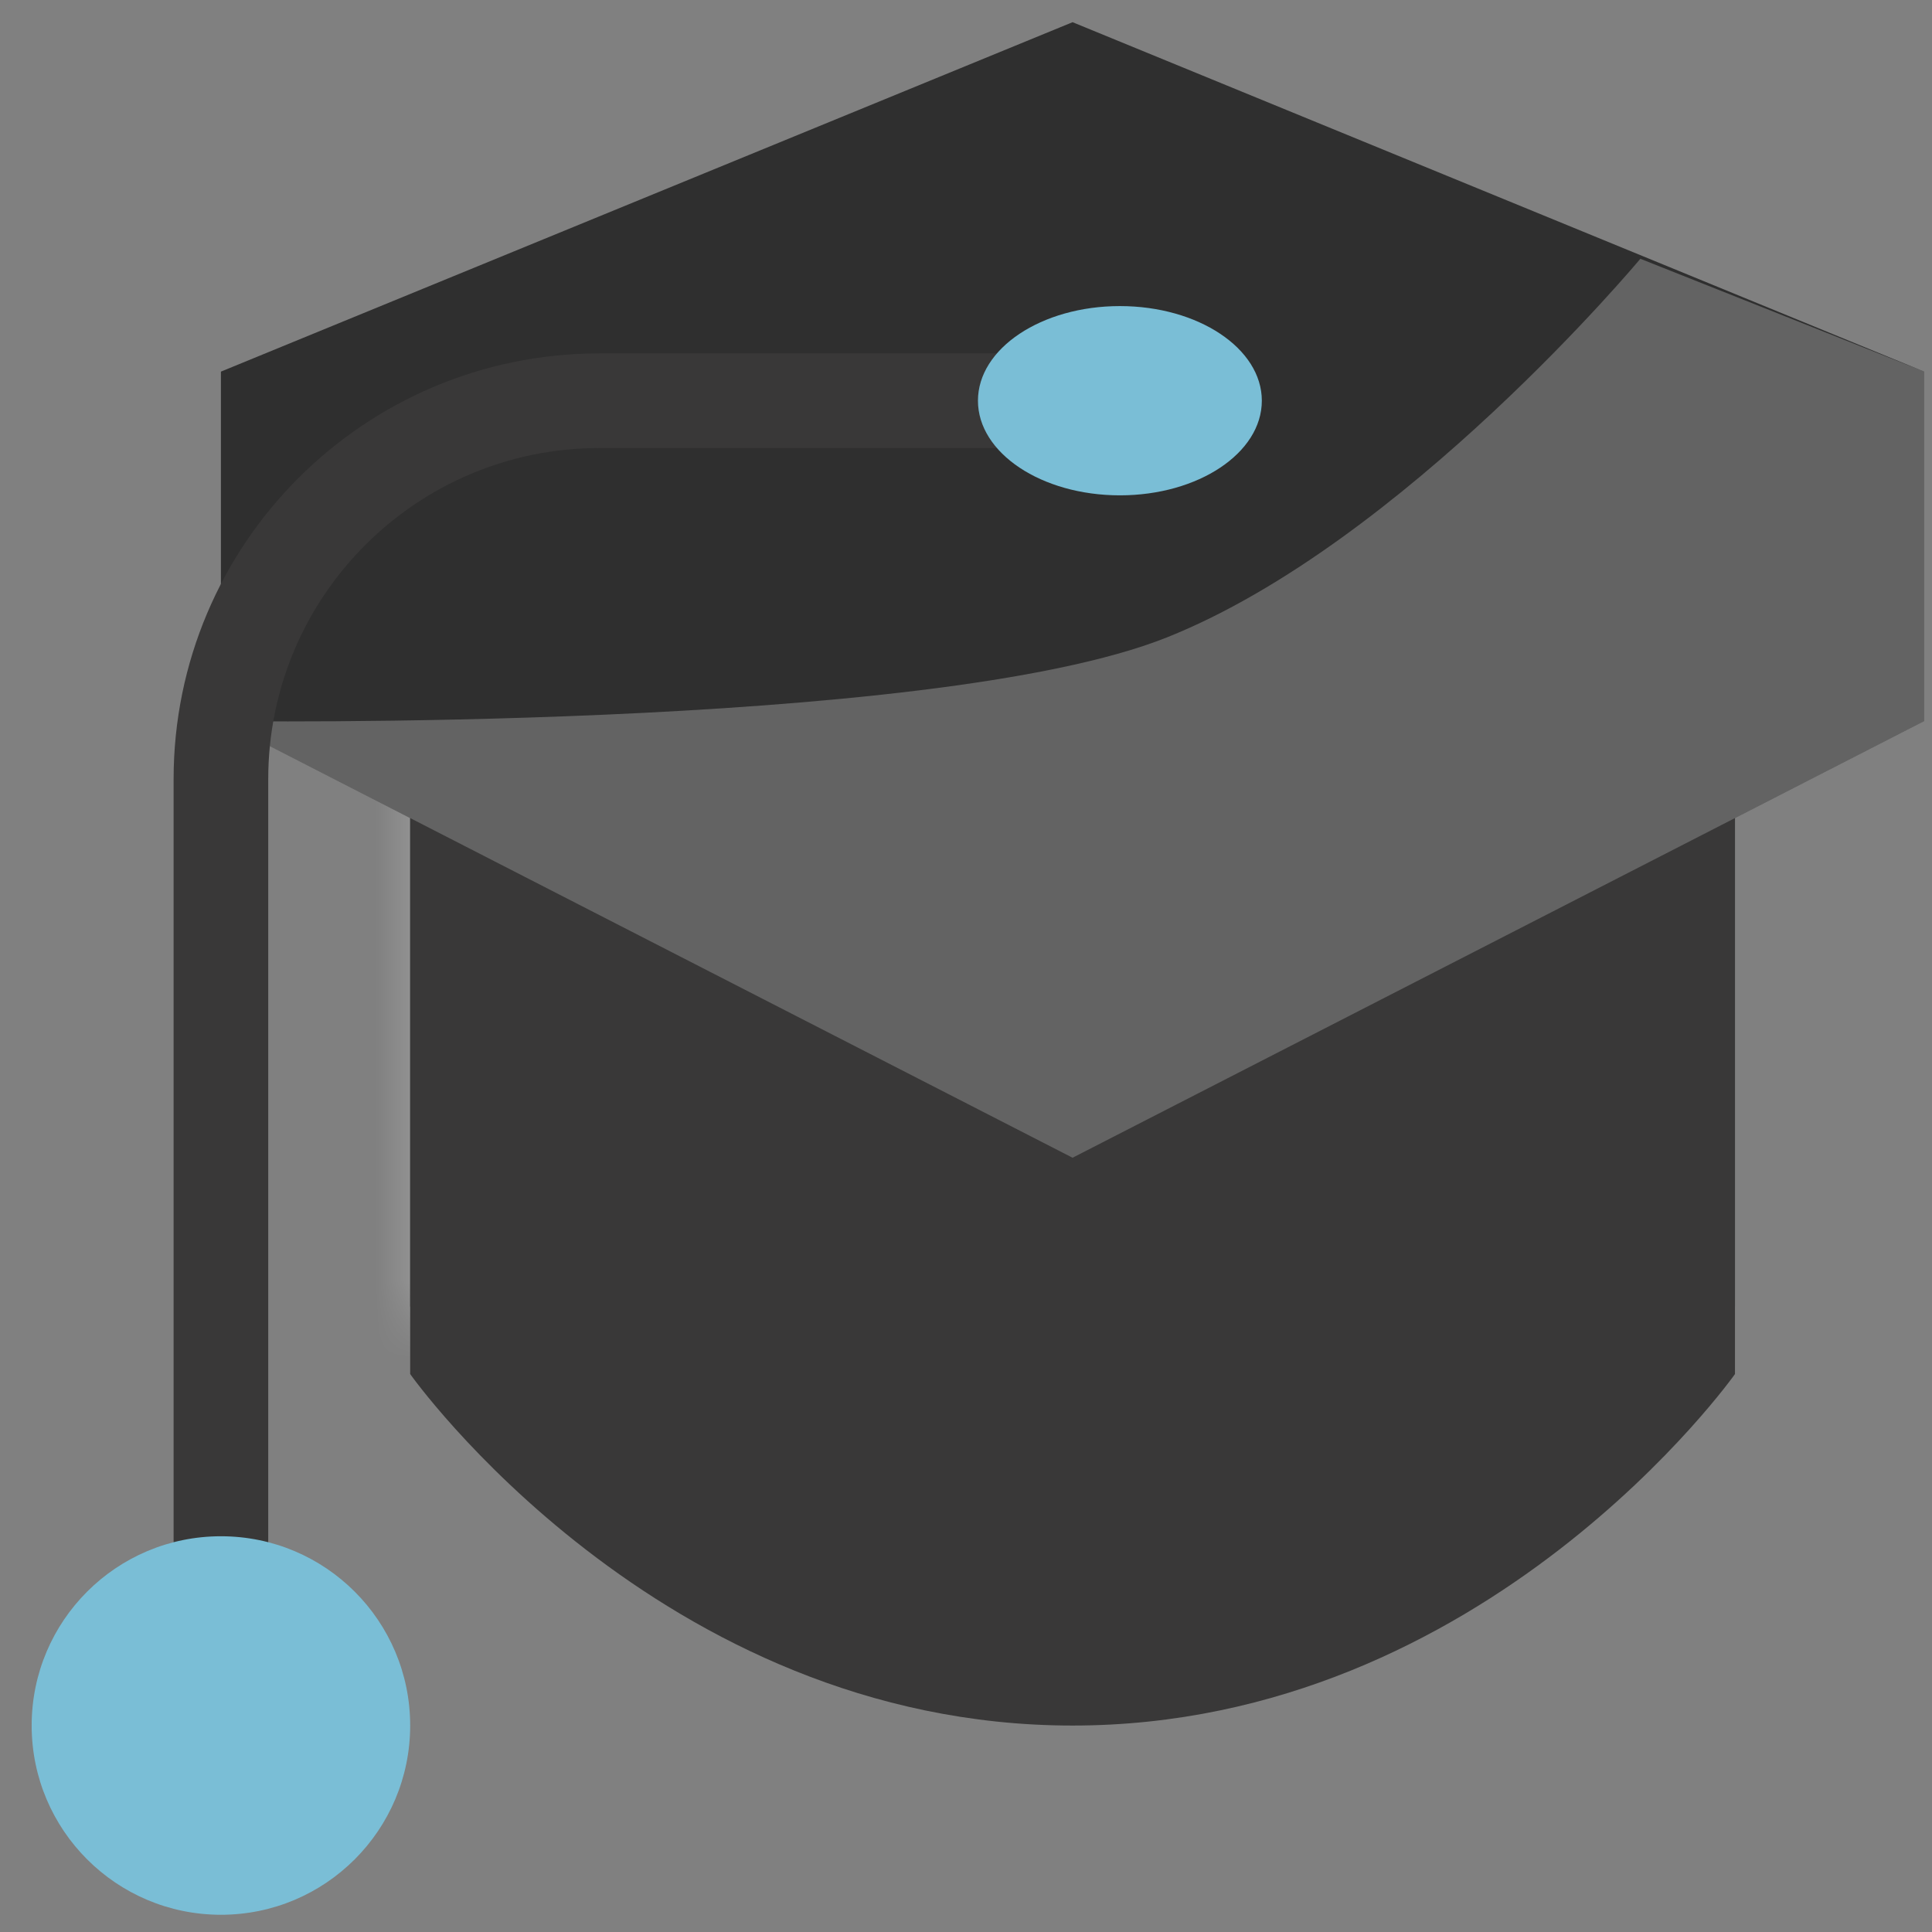
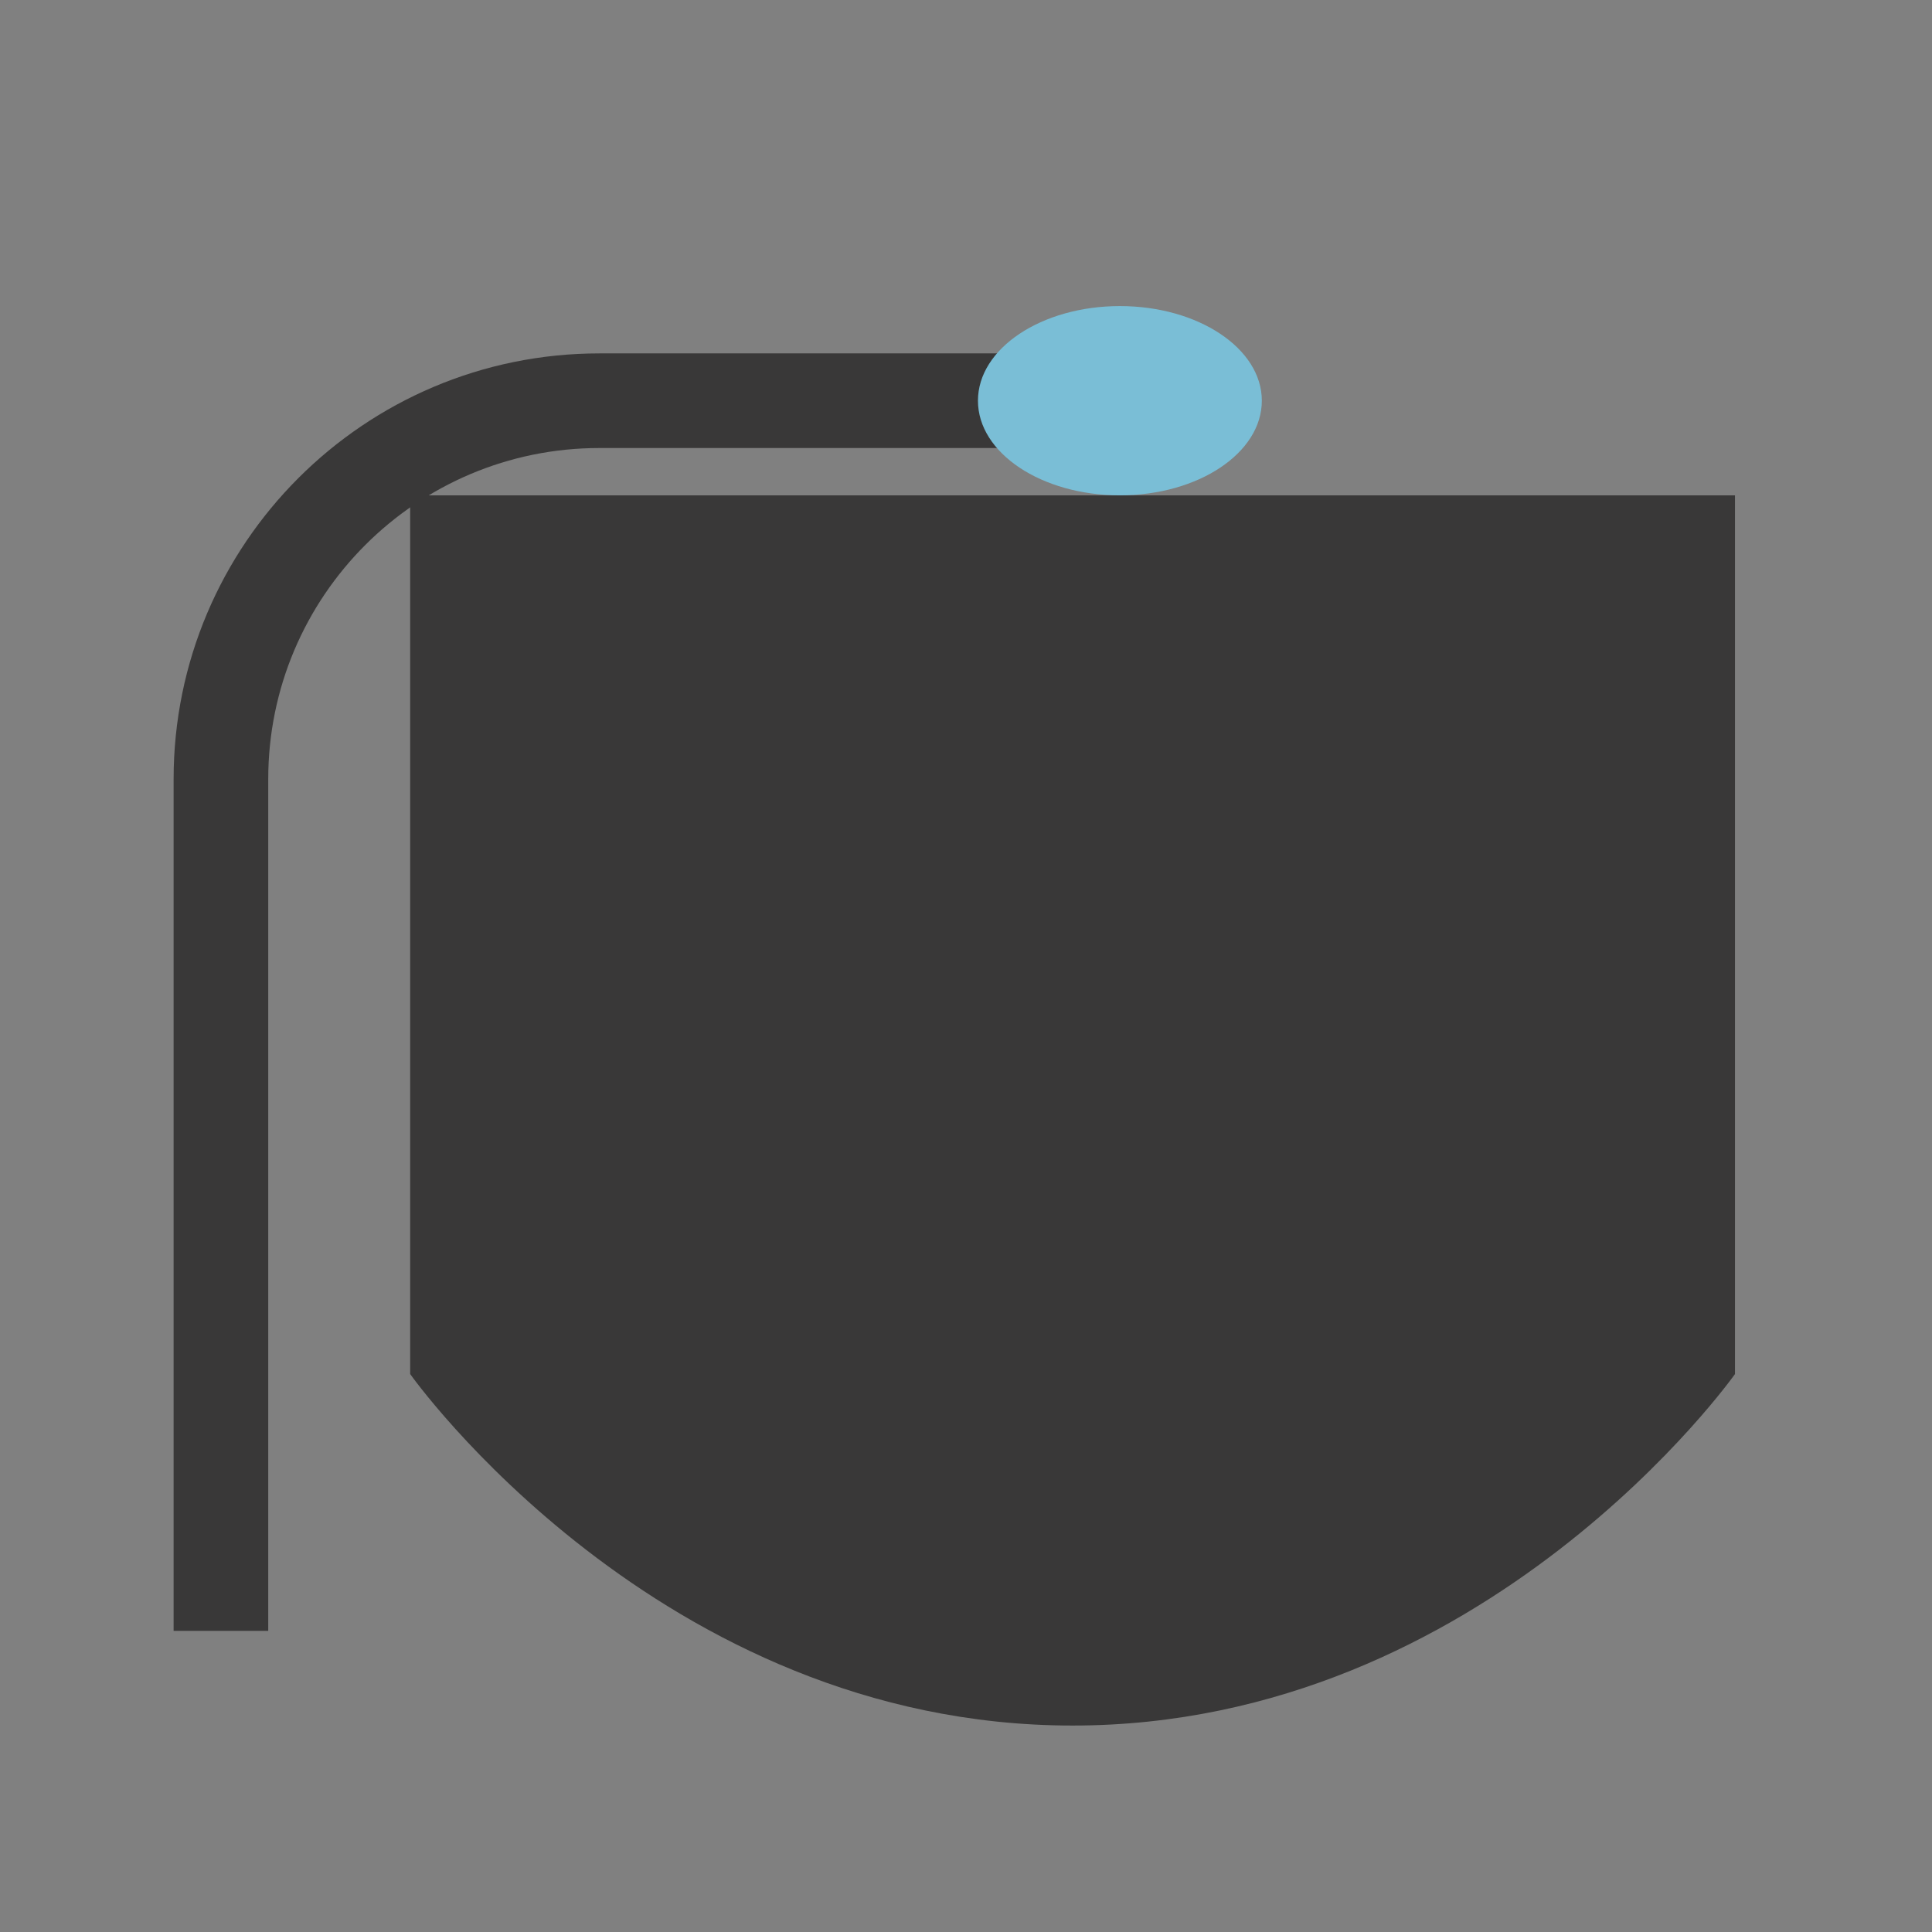
<svg xmlns="http://www.w3.org/2000/svg" width="49" height="49" viewBox="0 0 49 49" fill="none">
  <rect x="0" y="0" width="49" height="49" fill="#808080" stroke="none" />
-   <path d="M10.403 12.563V33.135C10.403 33.135 16.703 41.364 27.203 41.364C37.703 41.364 44.003 33.135 44.003 33.135V12.563H10.403Z" fill="#393838" />
  <mask id="mask0_211_284" style="mask-type:alpha" maskUnits="userSpaceOnUse" x="10" y="12" width="35" height="30">
    <path d="M10.403 12.563V33.135C10.403 33.135 16.703 41.364 27.203 41.364C37.703 41.364 44.003 33.135 44.003 33.135V12.563H10.403Z" fill="#070707" />
  </mask>
  <g mask="url(#mask0_211_284)">
-     <path d="M5.603 41.364H39.203C39.203 41.364 28.403 37.764 22.403 30.564C16.403 23.364 5.603 10.164 5.603 10.164V25.764V41.364Z" fill="white" fill-opacity="0.25" />
-   </g>
+     </g>
  <path d="M10.403 12.563V34.849C10.403 34.849 16.703 43.764 27.203 43.764C37.703 43.764 44.003 34.849 44.003 34.849V12.563H10.403Z" fill="#393838" />
-   <path d="M27.203 0.563L5.603 9.425V18.287L27.203 29.363L48.803 18.287V9.425L27.203 0.563Z" fill="#2F2F2F" />
-   <path d="M41.603 6.563C41.603 6.563 35.603 13.764 29.603 16.163C23.603 18.564 5.603 18.287 5.603 18.287L27.203 29.363L48.803 18.287V9.425L41.603 6.563Z" fill="white" fill-opacity="0.25" />
  <path fill-rule="evenodd" clip-rule="evenodd" d="M4.403 19.763C4.403 13.799 9.238 8.963 15.203 8.963H28.403V11.363H15.203C10.564 11.363 6.803 15.124 6.803 19.763V41.363H4.403V19.763Z" fill="#393838" />
  <path d="M32.003 10.163C32.003 11.489 30.391 12.563 28.403 12.563C26.415 12.563 24.803 11.489 24.803 10.163C24.803 8.838 26.415 7.763 28.403 7.763C30.391 7.763 32.003 8.838 32.003 10.163Z" fill="#7ABED6" />
-   <path d="M10.403 43.763C10.403 46.414 8.254 48.563 5.603 48.563C2.952 48.563 0.803 46.414 0.803 43.763C0.803 41.112 2.952 38.963 5.603 38.963C8.254 38.963 10.403 41.112 10.403 43.763Z" fill="#7ABED6" />
</svg>